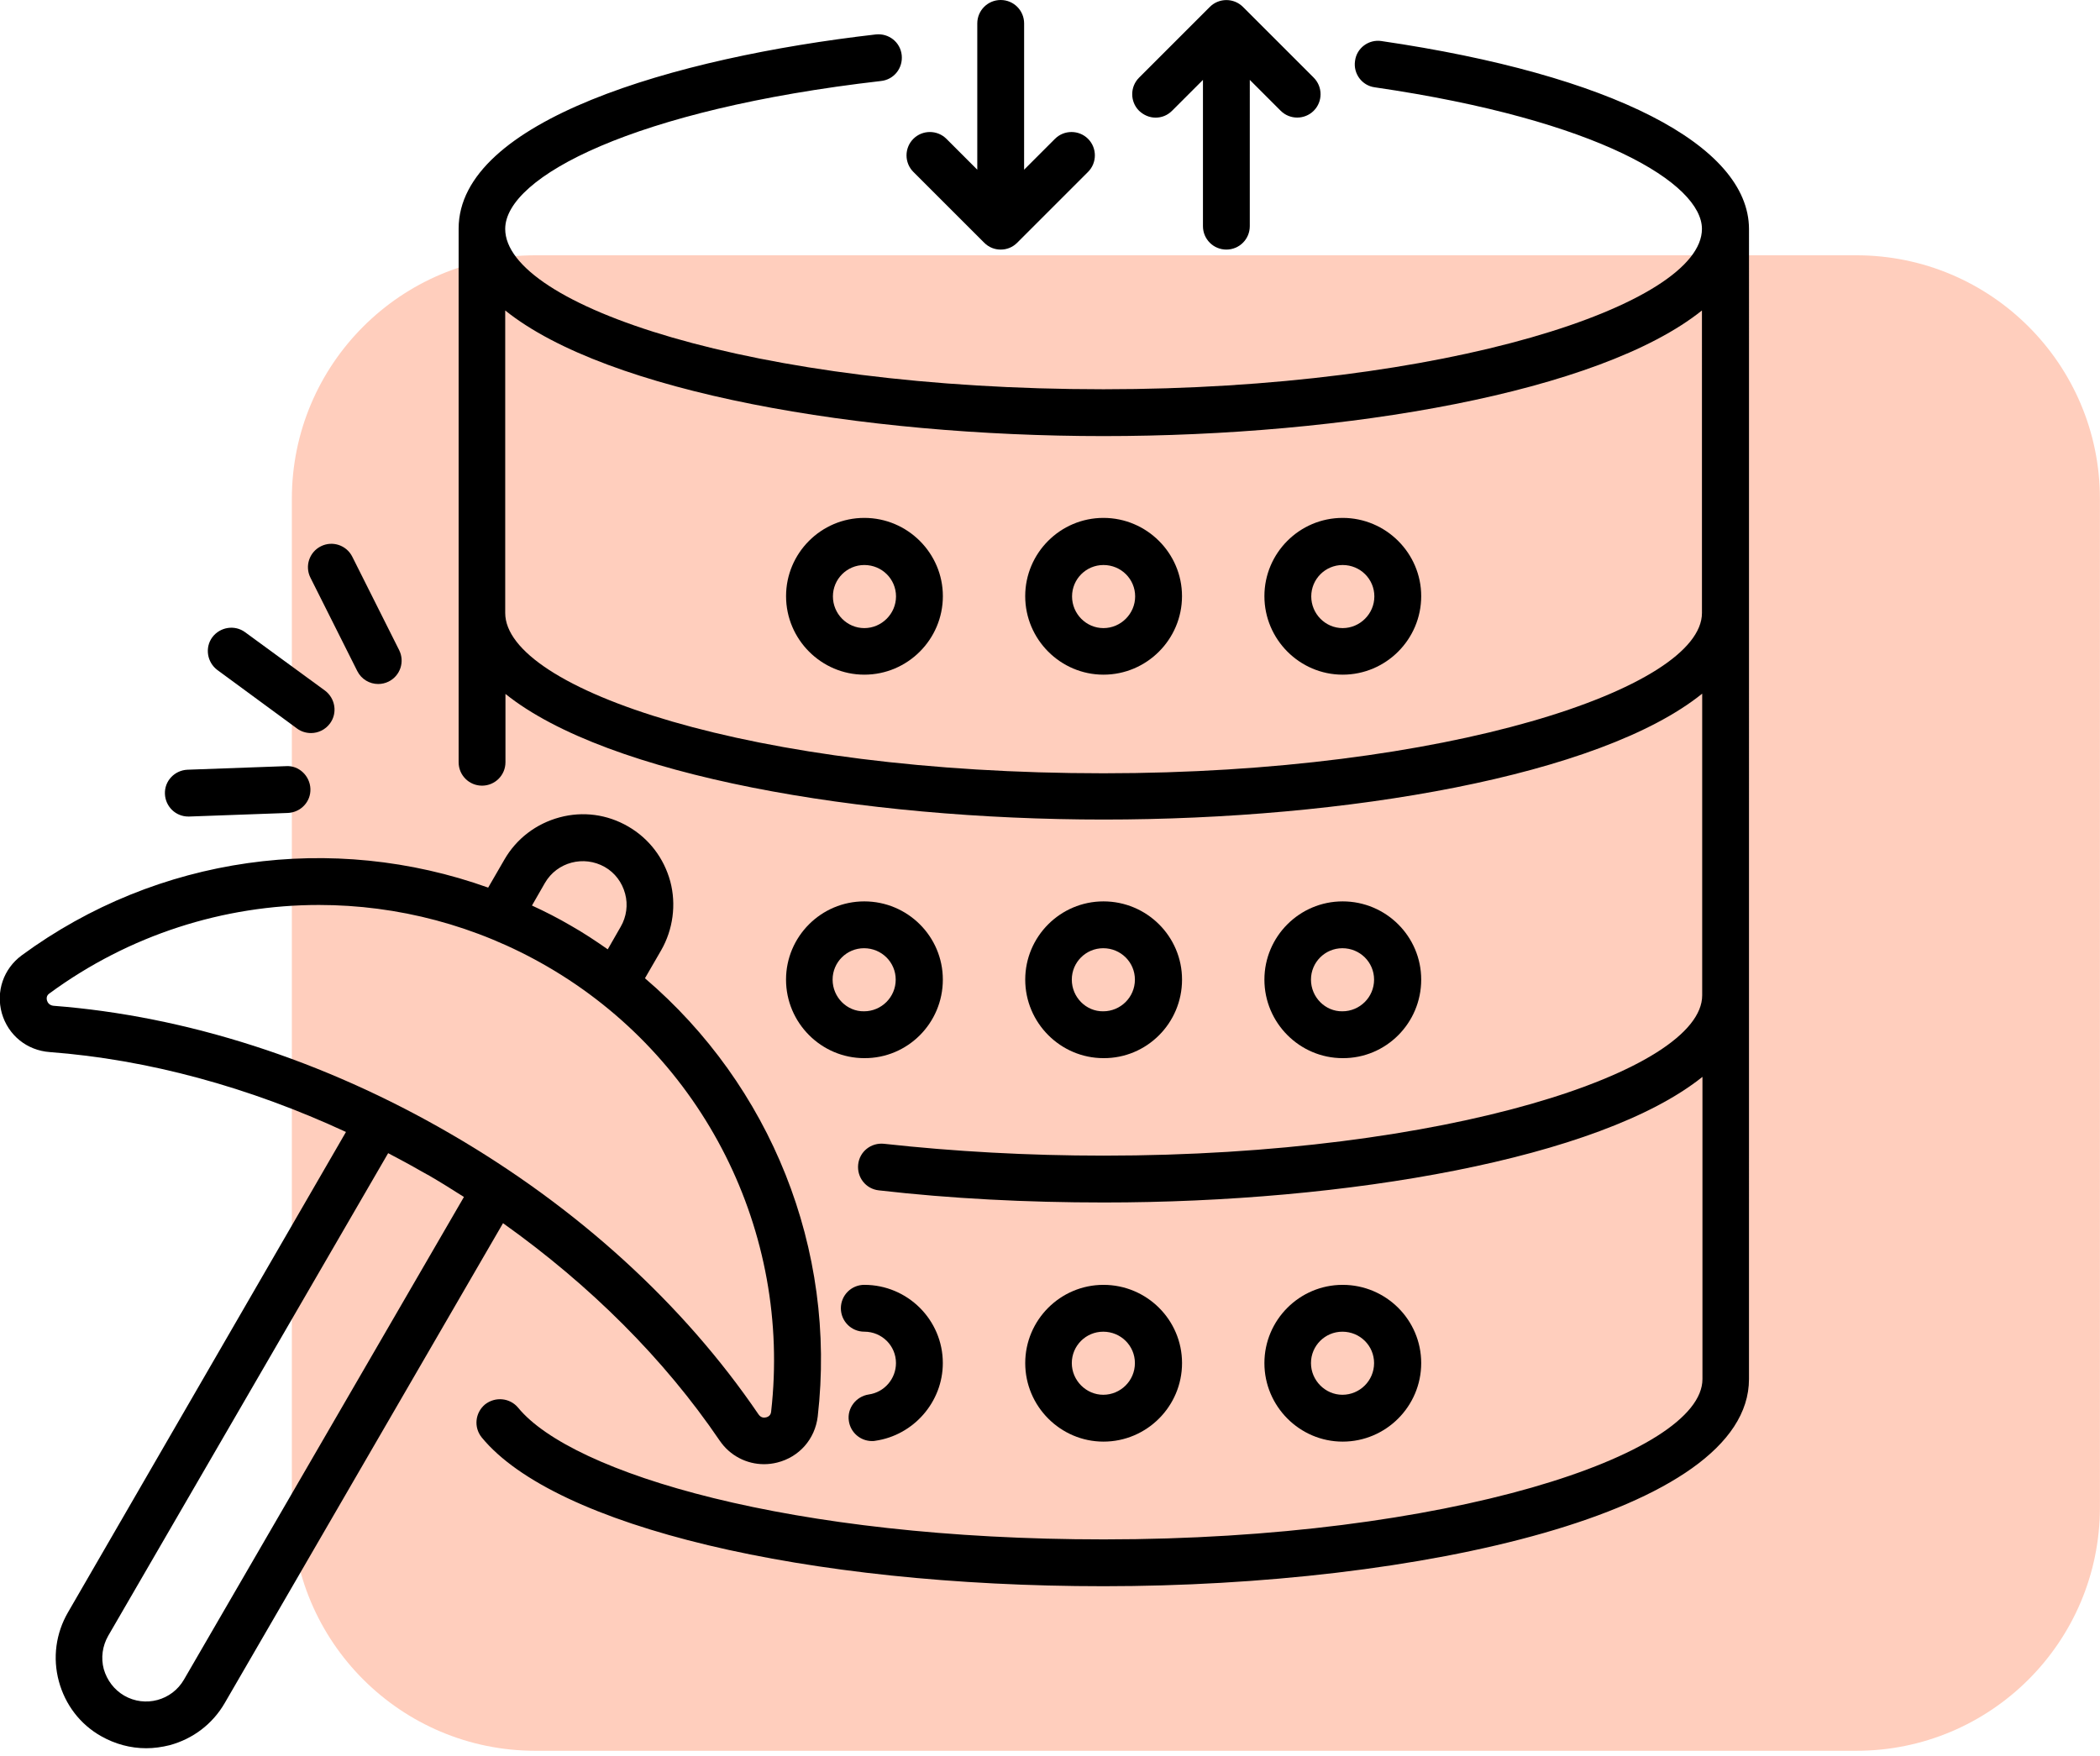
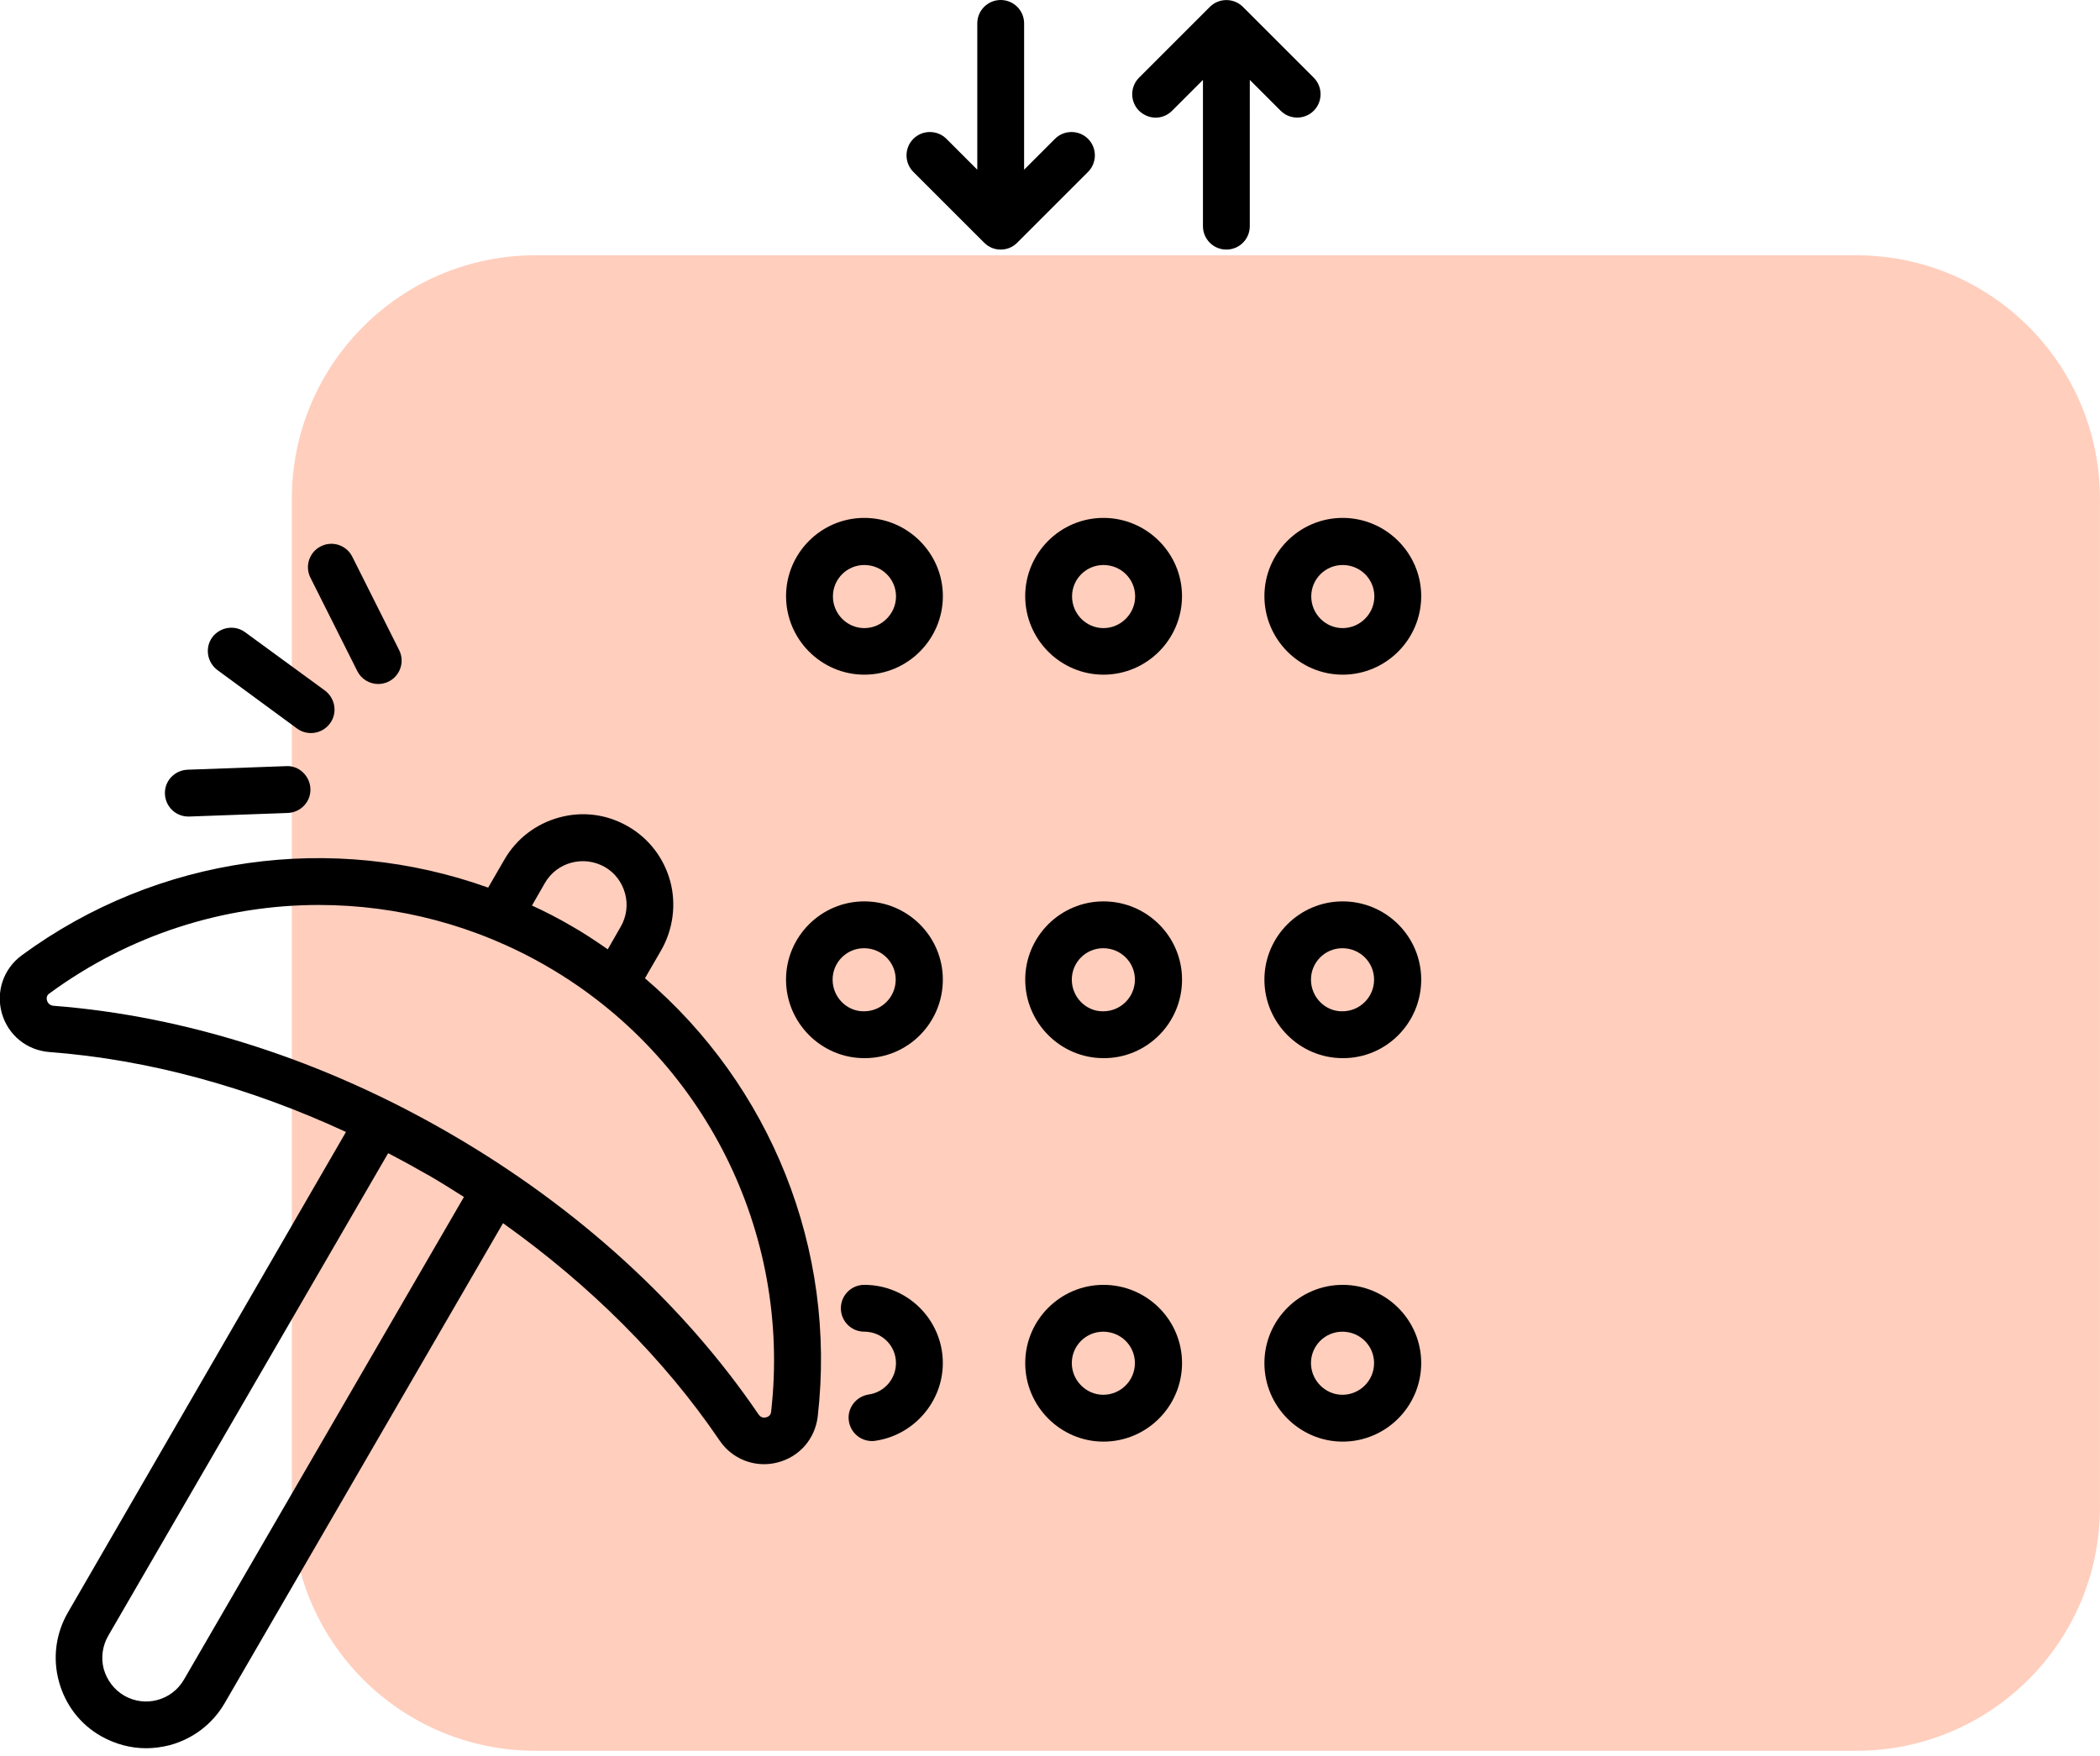
<svg xmlns="http://www.w3.org/2000/svg" width="263" height="220" viewBox="0 0 263 220" fill="none">
  <g clip-path="url(#clip0_2858_1929)">
    <path d="M232.481 31.98H67.061C50.211 31.98 36.551 45.64 36.551 62.49V188.81C36.551 205.66 50.211 219.32 67.061 219.32H232.481C249.331 219.32 262.991 205.66 262.991 188.81V62.49C262.991 45.64 249.331 31.98 232.481 31.98Z" fill="#FFCEBD" />
-     <path d="M173.014 5.142C171.427 4.9 169.908 6.004 169.702 7.627C169.46 9.214 170.564 10.732 172.186 10.939C200.347 15.046 213.147 23.017 213.147 28.677C213.147 38.167 181.088 48.762 138.193 48.762C94.056 48.762 63.271 38.168 63.271 28.677C63.271 22.155 79.422 13.7 110.341 10.146C111.963 9.973 113.102 8.524 112.929 6.902C112.756 5.28 111.307 4.141 109.685 4.314C84.424 7.213 57.438 15.116 57.438 28.642V95.487C57.438 97.109 58.748 98.419 60.37 98.419C61.992 98.419 63.303 97.109 63.303 95.487V86.928C76.107 97.212 107.888 102.664 138.225 102.664C168.559 102.664 200.375 97.212 213.179 86.893V124.681C213.179 134.171 181.12 144.766 138.225 144.766C128.735 144.766 119.486 144.248 110.72 143.282C109.098 143.109 107.649 144.248 107.476 145.87C107.303 147.493 108.442 148.941 110.064 149.115C119.071 150.151 128.527 150.634 138.258 150.634C168.592 150.634 200.376 145.181 213.212 134.897V172.754C213.212 182.243 181.153 192.839 138.258 192.839C98.986 192.839 71.621 184.557 64.89 176.343C63.854 175.1 62.026 174.927 60.748 175.928C59.506 176.964 59.299 178.792 60.333 180.07C69.478 191.217 100.813 198.704 138.22 198.704C177.389 198.704 219.039 189.595 219.039 172.754L219.041 28.677C219.006 18.152 201.785 9.352 173.004 5.142L173.014 5.142ZM138.194 96.869C94.057 96.869 63.272 86.275 63.272 76.784V38.892C76.076 49.176 107.857 54.629 138.194 54.629C168.531 54.629 200.312 49.176 213.148 38.892L213.15 76.716V76.784C213.15 86.24 181.09 96.869 138.195 96.869L138.194 96.869Z" fill="black" />
    <path d="M108.246 64.877C102.829 64.877 98.445 69.294 98.445 74.679C98.445 80.096 102.862 84.515 108.246 84.515C113.664 84.515 118.083 80.098 118.083 74.679C118.083 69.296 113.664 64.877 108.246 64.877V64.877ZM108.246 78.682C106.073 78.682 104.313 76.887 104.313 74.713C104.313 72.54 106.073 70.779 108.246 70.779C110.455 70.779 112.215 72.54 112.215 74.713C112.215 76.887 110.42 78.682 108.246 78.682Z" fill="black" />
    <path d="M138.196 64.877C132.778 64.877 128.395 69.294 128.395 74.679C128.395 80.096 132.811 84.515 138.196 84.515C143.613 84.515 148.032 80.098 148.032 74.679C148.032 69.296 143.614 64.877 138.196 64.877V64.877ZM138.196 78.682C136.022 78.682 134.262 76.887 134.262 74.713C134.262 72.54 136.022 70.779 138.196 70.779C140.404 70.779 142.164 72.54 142.164 74.713C142.164 76.887 140.369 78.682 138.196 78.682Z" fill="black" />
    <path d="M168.153 64.877C162.735 64.877 158.352 69.294 158.352 74.679C158.352 80.096 162.768 84.515 168.153 84.515C173.57 84.515 177.989 80.098 177.989 74.679C177.989 69.296 173.571 64.877 168.153 64.877V64.877ZM168.153 78.682C165.979 78.682 164.219 76.887 164.219 74.713C164.219 72.54 165.979 70.779 168.153 70.779C170.361 70.779 172.121 72.54 172.121 74.713C172.121 76.887 170.326 78.682 168.153 78.682Z" fill="black" />
    <path d="M118.079 122.717C118.079 117.299 113.662 112.916 108.243 112.916C102.825 112.916 98.441 117.332 98.441 122.717C98.441 128.134 102.858 132.553 108.243 132.553C113.66 132.586 118.079 128.17 118.079 122.717ZM104.274 122.717C104.274 120.543 106.034 118.783 108.208 118.783C110.416 118.783 112.177 120.543 112.177 122.717C112.177 124.925 110.381 126.685 108.208 126.685C106.069 126.72 104.274 124.925 104.274 122.717Z" fill="black" />
    <path d="M148.036 122.717C148.036 117.299 143.619 112.916 138.2 112.916C132.782 112.916 128.398 117.332 128.398 122.717C128.398 128.134 132.815 132.553 138.2 132.553C143.617 132.586 148.036 128.17 148.036 122.717ZM134.231 122.717C134.231 120.543 135.992 118.783 138.165 118.783C140.373 118.783 142.134 120.543 142.134 122.717C142.134 124.925 140.338 126.685 138.165 126.685C136.026 126.72 134.231 124.925 134.231 122.717Z" fill="black" />
    <path d="M177.989 122.717C177.989 117.299 173.572 112.916 168.153 112.916C162.735 112.916 158.352 117.332 158.352 122.717C158.352 128.134 162.768 132.553 168.153 132.553C173.57 132.586 177.989 128.17 177.989 122.717ZM164.184 122.717C164.184 120.543 165.945 118.783 168.118 118.783C170.326 118.783 172.087 120.543 172.087 122.717C172.087 124.925 170.291 126.685 168.118 126.685C165.98 126.72 164.184 124.925 164.184 122.717Z" fill="black" />
    <path d="M108.793 174.687C107.206 174.929 106.067 176.413 106.308 178C106.515 179.449 107.757 180.52 109.208 180.52C109.346 180.52 109.484 180.52 109.622 180.485C114.419 179.795 118.077 175.618 118.077 170.753C118.077 165.336 113.661 160.952 108.241 160.952C106.619 160.952 105.309 162.263 105.309 163.885C105.309 165.507 106.619 166.818 108.241 166.818C110.45 166.818 112.21 168.578 112.21 170.752C112.209 172.72 110.76 174.412 108.793 174.687L108.793 174.687Z" fill="black" />
    <path d="M148.036 170.754C148.036 165.337 143.619 160.953 138.2 160.953C132.782 160.953 128.398 165.37 128.398 170.754C128.398 176.172 132.815 180.591 138.2 180.591C143.617 180.591 148.036 176.172 148.036 170.754ZM134.231 170.754C134.231 168.581 135.992 166.821 138.165 166.821C140.373 166.821 142.134 168.581 142.134 170.754C142.134 172.963 140.338 174.723 138.165 174.723C136.026 174.723 134.231 172.929 134.231 170.754Z" fill="black" />
    <path d="M177.989 170.754C177.989 165.337 173.572 160.953 168.153 160.953C162.735 160.953 158.352 165.37 158.352 170.754C158.352 176.172 162.768 180.591 168.153 180.591C173.57 180.591 177.989 176.172 177.989 170.754ZM164.184 170.754C164.184 168.581 165.945 166.821 168.118 166.821C170.326 166.821 172.087 168.581 172.087 170.754C172.087 172.963 170.291 174.723 168.118 174.723C165.98 174.723 164.184 172.929 164.184 170.754Z" fill="black" />
    <path d="M123.256 30.403C123.842 30.989 124.567 31.265 125.326 31.265C126.085 31.265 126.81 30.989 127.396 30.403L136.265 21.534C137.404 20.395 137.404 18.531 136.265 17.392C135.125 16.253 133.262 16.253 132.122 17.392L128.257 21.258L128.259 2.933C128.259 1.311 126.948 0 125.326 0C123.704 0 122.393 1.311 122.393 2.933V21.258L118.528 17.392C117.388 16.253 115.525 16.253 114.386 17.392C113.246 18.531 113.246 20.395 114.386 21.534L123.256 30.403Z" fill="black" />
    <path d="M144.72 14.736C145.48 14.736 146.204 14.46 146.79 13.873L150.656 10.008V28.333C150.656 29.955 151.966 31.265 153.588 31.265C155.211 31.265 156.521 29.955 156.521 28.333L156.523 10.008L160.388 13.873C161.527 15.013 163.391 15.013 164.53 13.873C165.669 12.734 165.669 10.871 164.53 9.731L155.662 0.863C154.523 -0.276 152.659 -0.276 151.52 0.863L142.651 9.731C141.512 10.87 141.512 12.734 142.651 13.873C143.236 14.425 143.96 14.736 144.72 14.736H144.72Z" fill="black" />
    <path d="M90.124 180.451C91.402 182.349 93.507 183.418 95.68 183.418C96.233 183.418 96.784 183.35 97.337 183.212C100.098 182.522 102.065 180.279 102.41 177.45C104.825 156.434 96.475 135.968 80.773 122.547L82.81 119.026C84.294 116.438 84.709 113.297 83.949 110.432C83.155 107.5 81.291 105.048 78.67 103.531C76.047 102.012 73.011 101.599 70.076 102.392C67.144 103.186 64.692 105.05 63.175 107.671L61.138 111.191C41.674 104.22 19.762 107.153 2.713 119.68C0.434 121.37 -0.531 124.2 0.228 126.926C1.022 129.687 3.369 131.584 6.232 131.793C18.551 132.724 31.182 136.176 43.329 141.8L8.51 201.986C6.992 204.609 6.578 207.68 7.371 210.613C8.166 213.546 10.029 215.997 12.65 217.481C14.411 218.482 16.343 219 18.309 219C19.276 219 20.276 218.862 21.242 218.62C24.175 217.826 26.627 215.962 28.144 213.341L62.998 153.228C73.904 160.991 83.188 170.239 90.124 180.454L90.124 180.451ZM68.246 110.605C69.765 107.982 73.112 107.119 75.735 108.603C77.012 109.327 77.909 110.535 78.288 111.951C78.668 113.331 78.461 114.85 77.735 116.093L76.113 118.922C74.629 117.886 73.077 116.852 71.488 115.954C69.901 115.023 68.279 114.194 66.622 113.435L68.246 110.605ZM5.888 125.34C5.784 124.961 5.888 124.651 6.197 124.443C16.205 117.092 28.043 113.364 39.947 113.364C49.783 113.364 59.652 115.918 68.52 121.06C88.122 132.414 99.131 154.327 96.576 176.826C96.541 177.205 96.335 177.447 95.955 177.55C95.678 177.618 95.299 177.618 94.989 177.17C85.603 163.367 72.281 151.22 56.373 142.005C40.498 132.79 23.313 127.27 6.68 125.992C6.165 125.925 5.957 125.581 5.889 125.339L5.888 125.34ZM23.038 210.405C21.521 213.028 18.173 213.925 15.55 212.407C14.308 211.683 13.41 210.509 12.997 209.095C12.618 207.679 12.824 206.195 13.55 204.919L48.612 144.457C49.993 145.181 51.407 145.94 52.788 146.735C52.994 146.873 53.202 146.941 53.409 147.08C53.444 147.115 53.512 147.148 53.547 147.148C55.099 148.046 56.583 148.977 58.102 149.943L23.038 210.405Z" fill="black" />
    <path d="M44.745 84.062C45.263 85.098 46.297 85.684 47.368 85.684C47.816 85.684 48.266 85.581 48.679 85.375C50.128 84.65 50.715 82.89 49.989 81.441L44.122 69.743C43.398 68.294 41.637 67.706 40.188 68.432C38.739 69.156 38.152 70.917 38.878 72.366L44.745 84.062Z" fill="black" />
    <path d="M37.222 91.278C37.74 91.657 38.362 91.83 38.948 91.83C39.846 91.83 40.743 91.416 41.329 90.623C42.295 89.312 41.986 87.482 40.708 86.516L30.701 79.2C29.39 78.234 27.56 78.544 26.594 79.821C25.628 81.132 25.938 82.962 27.215 83.928L37.222 91.278Z" fill="black" />
    <path d="M23.588 102.287H23.691L36.045 101.839C37.667 101.771 38.945 100.424 38.875 98.803C38.806 97.181 37.426 95.871 35.839 95.974L23.485 96.422C21.863 96.49 20.585 97.837 20.655 99.458C20.723 101.045 22.001 102.287 23.588 102.287H23.588Z" fill="black" />
  </g>
  <defs>
    <clipPath id="clip0_2858_1929">
      <rect width="262.98" height="219.32" fill="white" />
    </clipPath>
  </defs>
</svg>